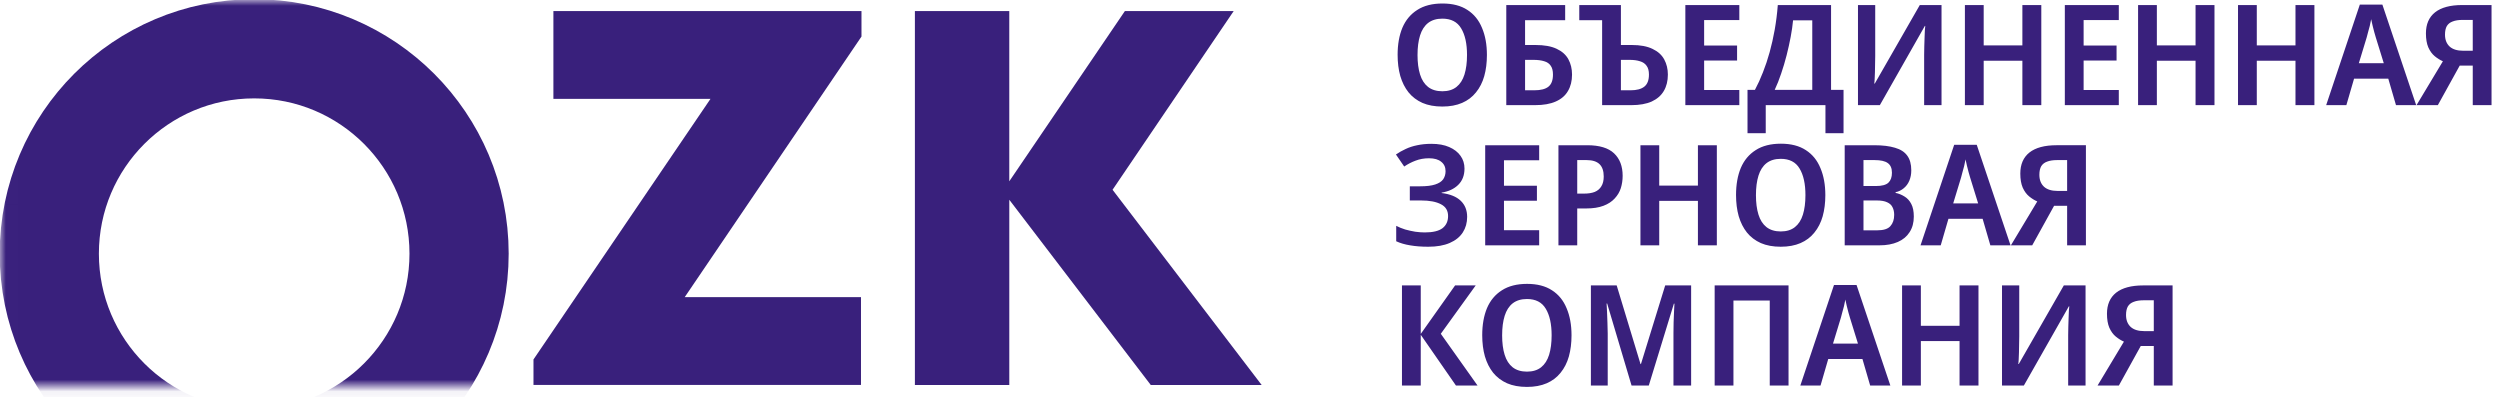
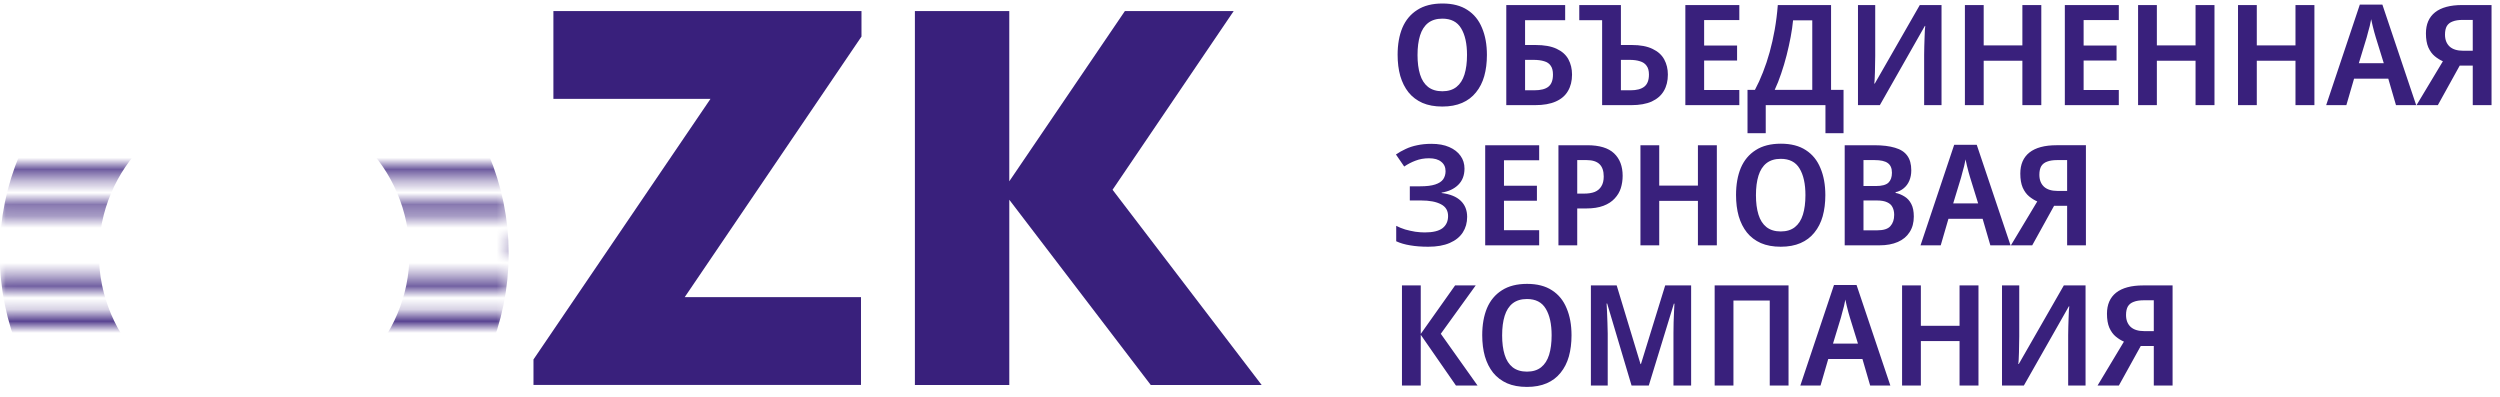
<svg xmlns="http://www.w3.org/2000/svg" fill="none" height="34" viewBox="0 0 214 34" width="214">
  <clipPath id="a">
    <path d="m0 0h214v34h-214z" />
  </clipPath>
  <mask id="b" height="34" maskUnits="userSpaceOnUse" width="108" x="0" y="0">
-     <path d="m107.992 0h-107.984v33.06h107.984z" fill="#fff" />
    <path d="m43.577 14.268h-43.57v1.044h43.57z" fill="#000" />
    <path d="m43.577 17.4h-43.57v1.044h43.57z" fill="#000" />
-     <path d="m43.577 20.532h-43.57v1.044h43.57z" fill="#000" />
+     <path d="m43.577 20.532v1.044h43.57z" fill="#000" />
    <path d="m43.577 23.664h-43.57v1.044h43.57z" fill="#000" />
    <path d="m43.577 26.796h-43.57v1.044h43.57z" fill="#000" />
-     <path d="m43.577 29.928h-43.57v1.044h43.57z" fill="#000" />
  </mask>
  <g clip-path="url(#a)">
    <g mask="url(#b)">
      <path d="m21.758 39.254c9.687 0 17.539-7.853 17.539-17.539s-7.853-17.539-17.539-17.539c-9.687 0-17.539 7.853-17.539 17.539s7.853 17.539 17.539 17.539z" stroke="#39207c" stroke-width="8.491" />
    </g>
    <g fill="#39207c">
      <path d="m47.371.946v7.517h13.447l-15.152 22.307v2.182h28.035v-7.517h-15.089l15.131-22.307v-2.183h-26.364zm30.944 0v32.009h8.081v-15.855l12.11 15.855h9.493l-12.764-16.711 10.37-15.298h-9.313l-9.897 14.574v-14.574z" />
      <path d="m127.28 4.704c0 .664-.076 1.268-.228 1.812-.152.536-.388 1-.708 1.392-.312.392-.708.692-1.188.9s-1.044.312-1.692.312c-.656 0-1.224-.104-1.704-.312-.48-.216-.876-.516-1.188-.9-.312-.392-.548-.86-.708-1.404-.152-.544-.228-1.148-.228-1.812 0-.888.136-1.66.408-2.316.28-.656.704-1.164 1.272-1.524.568-.368 1.288-.552 2.16-.552.864 0 1.576.184 2.136.552.56.36.976.872 1.248 1.536.28.656.42 1.428.42 2.316zm-5.94 0c0 .648.072 1.204.216 1.668s.372.82.684 1.068c.32.248.728.372 1.224.372s.9-.124 1.212-.372.54-.604.684-1.068.216-1.02.216-1.668c0-.968-.168-1.728-.504-2.28-.328-.552-.864-.828-1.608-.828-.496 0-.904.124-1.224.372-.312.248-.54.604-.684 1.068s-.216 1.02-.216 1.668zm7.598 4.296v-8.568h5.04v1.296h-3.432v2.124h.888c.752 0 1.356.108 1.812.324.464.216.8.516 1.008.9s.312.82.312 1.308c0 .544-.116 1.012-.348 1.404-.224.392-.572.692-1.044.9-.464.208-1.056.312-1.776.312zm2.412-1.272c.544 0 .944-.104 1.2-.312s.384-.552.384-1.032c0-.328-.064-.58-.192-.756-.12-.184-.304-.312-.552-.384-.248-.08-.556-.12-.924-.12h-.72v2.604zm5.792 1.272v-7.272h-1.956v-1.296h3.564v3.42h.924c.736 0 1.332.112 1.788.336.456.216.788.516.996.9s.312.816.312 1.296c0 .544-.116 1.012-.348 1.404-.224.384-.568.684-1.032.9-.464.208-1.048.312-1.752.312zm2.448-1.272c.512 0 .9-.104 1.164-.312s.396-.552.396-1.032c0-.328-.068-.58-.204-.756-.128-.184-.316-.312-.564-.384-.24-.08-.536-.12-.888-.12h-.744v2.604zm9.296 1.272h-4.62v-8.568h4.62v1.284h-3.012v2.184h2.82v1.284h-2.82v2.52h3.012zm7.853-8.568v7.26h1.068v3.708h-1.548v-2.4h-5.112v2.4h-1.56v-3.708h.636c.248-.464.476-.964.684-1.5.216-.544.408-1.12.576-1.728s.312-1.248.432-1.92c.12-.68.208-1.384.264-2.112zm-3.252 1.308c-.04.432-.108.904-.204 1.416s-.212 1.036-.348 1.572-.292 1.06-.468 1.572c-.168.504-.352.968-.552 1.392h3.216v-5.952zm5.556-1.308h1.476v4.356c0 .2-.004.424-.012.672 0 .24-.004.476-.012.708s-.016.436-.024.612-.02.3-.036.372h.048l3.852-6.72h1.86v8.568h-1.488v-4.32c0-.216.004-.452.012-.708s.016-.504.024-.744.016-.448.024-.624c.016-.184.028-.312.036-.384h-.036l-3.852 6.78h-1.872zm15.693 8.568h-1.62v-3.804h-3.312v3.804h-1.608v-8.568h1.608v3.456h3.312v-3.456h1.62zm6.634 0h-4.62v-8.568h4.62v1.284h-3.012v2.184h2.82v1.284h-2.82v2.52h3.012zm8.19 0h-1.62v-3.804h-3.312v3.804h-1.608v-8.568h1.608v3.456h3.312v-3.456h1.62zm8.554 0h-1.62v-3.804h-3.312v3.804h-1.608v-8.568h1.608v3.456h3.312v-3.456h1.62zm6.983 0-.66-2.268h-2.928l-.66 2.268h-1.728l2.88-8.604h1.932l2.892 8.604zm-1.728-5.796c-.032-.128-.076-.28-.132-.456-.048-.184-.096-.372-.144-.564-.04-.192-.08-.372-.12-.54-.032.192-.072.384-.12.576-.048.184-.096.36-.144.528-.04.168-.08.32-.12.456l-.672 2.208h2.136zm7.183 2.412-1.872 3.384h-1.824l2.256-3.756c-.24-.104-.472-.248-.696-.432s-.408-.436-.552-.756c-.136-.32-.204-.72-.204-1.2 0-.784.26-1.384.78-1.8.528-.416 1.304-.624 2.328-.624h2.508v8.568h-1.608v-3.384zm.252-3.912c-.344 0-.628.044-.852.132-.224.08-.392.212-.504.396-.104.184-.156.428-.156.732 0 .432.132.772.396 1.02.264.24.652.36 1.164.36h.816v-2.64zm-85.444 12.732c0 .576-.18 1.04-.54 1.392-.352.344-.824.564-1.416.66v.036c.72.088 1.264.308 1.632.66s.552.812.552 1.38c0 .504-.124.948-.372 1.332s-.62.684-1.116.9-1.108.324-1.836.324c-.584 0-1.104-.04-1.56-.12-.448-.072-.844-.188-1.188-.348v-1.32c.232.12.488.224.768.312.288.08.576.144.864.192.296.04.568.06.816.06.688 0 1.192-.12 1.512-.36.32-.248.48-.596.48-1.044 0-.464-.204-.8-.612-1.008-.408-.216-.976-.324-1.704-.324h-.96v-1.212h.888c.544 0 .972-.052 1.284-.156.32-.104.548-.252.684-.444.136-.2.204-.432.204-.696 0-.344-.124-.612-.372-.804-.24-.2-.588-.3-1.044-.3-.416 0-.8.068-1.152.204-.344.128-.668.296-.972.504l-.708-1.032c.256-.176.532-.332.828-.468.304-.144.636-.252.996-.324.368-.08.772-.12 1.212-.12.6 0 1.108.092 1.524.276.424.184.748.436.972.756.224.312.336.676.336 1.092zm6.393 6.564h-4.62v-8.568h4.62v1.284h-3.012v2.184h2.82v1.284h-2.82v2.52h3.012zm4.122-8.568c1.04 0 1.804.232 2.292.696s.732 1.104.732 1.92c0 .368-.052.72-.156 1.056-.104.328-.28.624-.528.888-.24.264-.56.472-.96.624s-.892.228-1.476.228h-.768v3.156h-1.608v-8.568zm-.06 1.272h-.804v2.868h.6c.352 0 .652-.048.9-.144.248-.104.436-.264.564-.48.136-.216.204-.496.204-.84 0-.472-.12-.824-.36-1.056s-.608-.348-1.104-.348zm11.147 7.296h-1.62v-3.804h-3.312v3.804h-1.608v-8.568h1.608v3.456h3.312v-3.456h1.62zm9.287-4.296c0 .664-.076 1.268-.228 1.812-.152.536-.388 1-.708 1.392-.312.392-.708.692-1.188.9s-1.044.312-1.692.312c-.656 0-1.224-.104-1.704-.312-.48-.216-.876-.516-1.188-.9-.312-.392-.548-.86-.708-1.404-.152-.544-.228-1.148-.228-1.812 0-.888.136-1.66.408-2.316.28-.656.704-1.164 1.272-1.524.568-.368 1.288-.552 2.16-.552.864 0 1.576.184 2.136.552.56.36.976.872 1.248 1.536.28.656.42 1.428.42 2.316zm-5.94 0c0 .648.072 1.204.216 1.668s.372.82.684 1.068c.32.248.728.372 1.224.372s.9-.124 1.212-.372.54-.604.684-1.068.216-1.02.216-1.668c0-.968-.168-1.728-.504-2.28-.328-.552-.864-.828-1.608-.828-.496 0-.904.124-1.224.372-.312.248-.54.604-.684 1.068s-.216 1.02-.216 1.668zm10.117-4.272c.72 0 1.316.072 1.788.216.472.136.82.36 1.044.672.232.312.348.732.348 1.26 0 .328-.056.624-.168.888s-.272.48-.48.648c-.2.168-.432.28-.696.336v.06c.272.056.528.16.768.312.24.144.432.356.576.636.144.272.216.632.216 1.08 0 .52-.12.964-.36 1.332-.232.368-.568.648-1.008.84s-.964.288-1.572.288h-2.976v-8.568zm.144 3.492c.52 0 .88-.096 1.08-.288s.3-.476.3-.852c0-.384-.12-.66-.36-.828-.232-.168-.604-.252-1.116-.252h-.96v2.22zm-1.056 1.236v2.556h1.176c.544 0 .92-.12 1.128-.36.216-.24.324-.56.324-.96 0-.256-.048-.476-.144-.66-.088-.184-.24-.324-.456-.42-.216-.104-.516-.156-.9-.156zm10.86 3.84-.66-2.268h-2.928l-.66 2.268h-1.728l2.88-8.604h1.932l2.892 8.604zm-1.728-5.796c-.032-.128-.076-.28-.132-.456-.048-.184-.096-.372-.144-.564-.04-.192-.08-.372-.12-.54-.032.192-.072.384-.12.576-.048.184-.096.36-.144.528-.04.168-.08.32-.12.456l-.672 2.208h2.136zm7.184 2.412-1.872 3.384h-1.824l2.256-3.756c-.24-.104-.472-.248-.696-.432s-.408-.436-.552-.756c-.136-.32-.204-.72-.204-1.2 0-.784.26-1.384.78-1.8.528-.416 1.304-.624 2.328-.624h2.508v8.568h-1.608v-3.384zm.252-3.912c-.344 0-.628.044-.852.132-.224.08-.392.212-.504.396-.104.184-.156.428-.156.732 0 .432.132.772.396 1.02.264.24.652.36 1.164.36h.816v-2.64zm-49.606 19.296h-1.848l-3.012-4.344v4.344h-1.608v-8.568h1.608v4.152l2.94-4.152h1.764l-2.988 4.14zm8.046-4.296c0 .664-.076 1.268-.228 1.812-.152.536-.388 1-.708 1.392-.312.392-.708.692-1.188.9s-1.044.312-1.692.312c-.656 0-1.224-.104-1.704-.312-.48-.216-.876-.516-1.188-.9-.312-.392-.548-.86-.708-1.404-.152-.544-.228-1.148-.228-1.812 0-.888.136-1.66.408-2.316.28-.656.704-1.164 1.272-1.524.568-.368 1.288-.552 2.16-.552.864 0 1.576.184 2.136.552.56.36.976.872 1.248 1.536.28.656.42 1.428.42 2.316zm-5.94 0c0 .648.072 1.204.216 1.668s.372.82.684 1.068c.32.248.728.372 1.224.372s.9-.124 1.212-.372.54-.604.684-1.068.216-1.02.216-1.668c0-.968-.168-1.728-.504-2.28-.328-.552-.864-.828-1.608-.828-.496 0-.904.124-1.224.372-.312.248-.54.604-.684 1.068s-.216 1.02-.216 1.668zm11.078 4.296-2.088-7.02h-.048c.008.16.02.388.036.684.016.288.028.604.036.948.016.336.024.652.024.948v4.44h-1.44v-8.568h2.208l2.04 6.732h.036l2.076-6.732h2.22v8.568h-1.512v-4.512c0-.272.004-.568.012-.888.008-.328.02-.636.036-.924.016-.296.028-.524.036-.684h-.048l-2.148 7.008zm7.114 0v-8.568h6.324v8.568h-1.608v-7.272h-3.108v7.272zm13.311 0-.66-2.268h-2.928l-.66 2.268h-1.728l2.88-8.604h1.932l2.892 8.604zm-1.728-5.796c-.032-.128-.076-.28-.132-.456-.048-.184-.096-.372-.144-.564-.04-.192-.08-.372-.12-.54-.032.192-.072.384-.12.576-.048.184-.096.36-.144.528-.04.168-.08.32-.12.456l-.672 2.208h2.136zm11 5.796h-1.62v-3.804h-3.312v3.804h-1.608v-8.568h1.608v3.456h3.312v-3.456h1.62zm2.014-8.568h1.476v4.356c0 .2-.004.424-.012.672 0 .24-.004.476-.012.708s-.016.436-.024.612-.02.3-.036.372h.048l3.852-6.72h1.86v8.568h-1.488v-4.32c0-.216.004-.452.012-.708s.016-.504.024-.744.016-.448.024-.624c.016-.184.028-.312.036-.384h-.036l-3.852 6.78h-1.872zm11.877 5.184-1.872 3.384h-1.824l2.256-3.756c-.24-.104-.472-.248-.696-.432s-.408-.436-.552-.756c-.136-.32-.204-.72-.204-1.2 0-.784.26-1.384.78-1.8.528-.416 1.304-.624 2.328-.624h2.508v8.568h-1.608v-3.384zm.252-3.912c-.344 0-.628.044-.852.132-.224.08-.392.212-.504.396-.104.184-.156.428-.156.732 0 .432.132.772.396 1.02.264.24.652.36 1.164.36h.816v-2.64z" />
    </g>
  </g>
</svg>